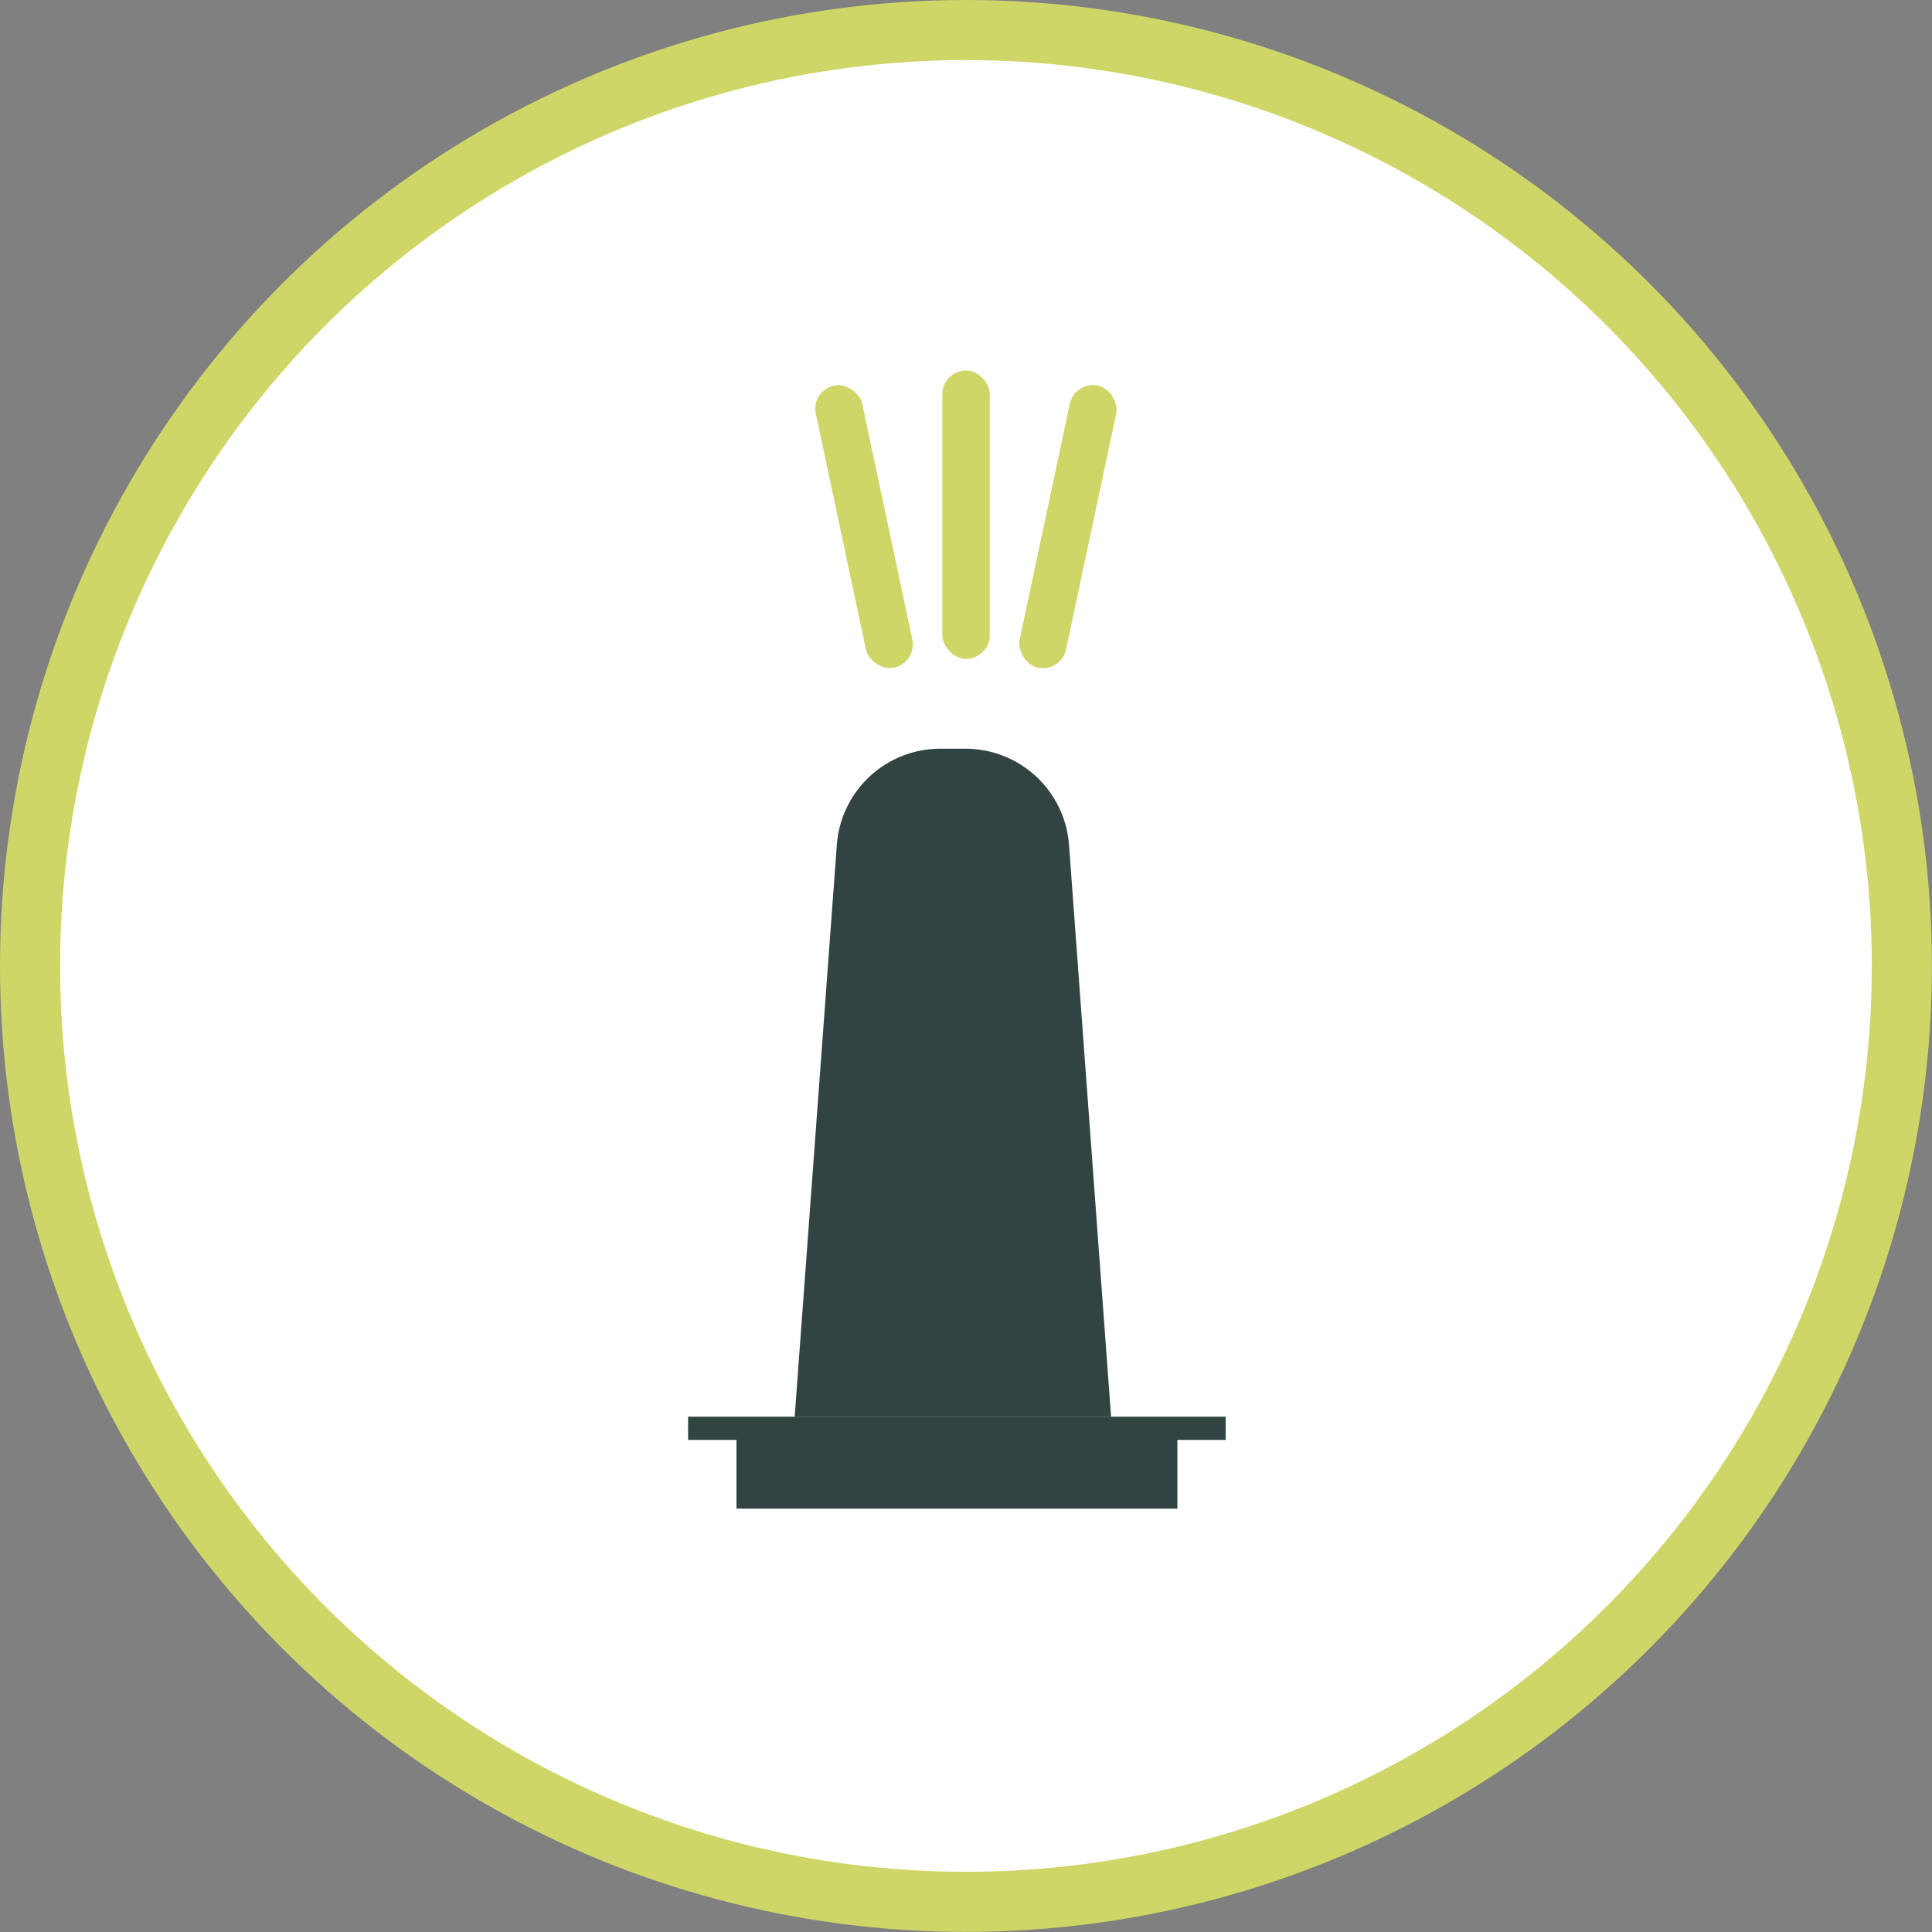
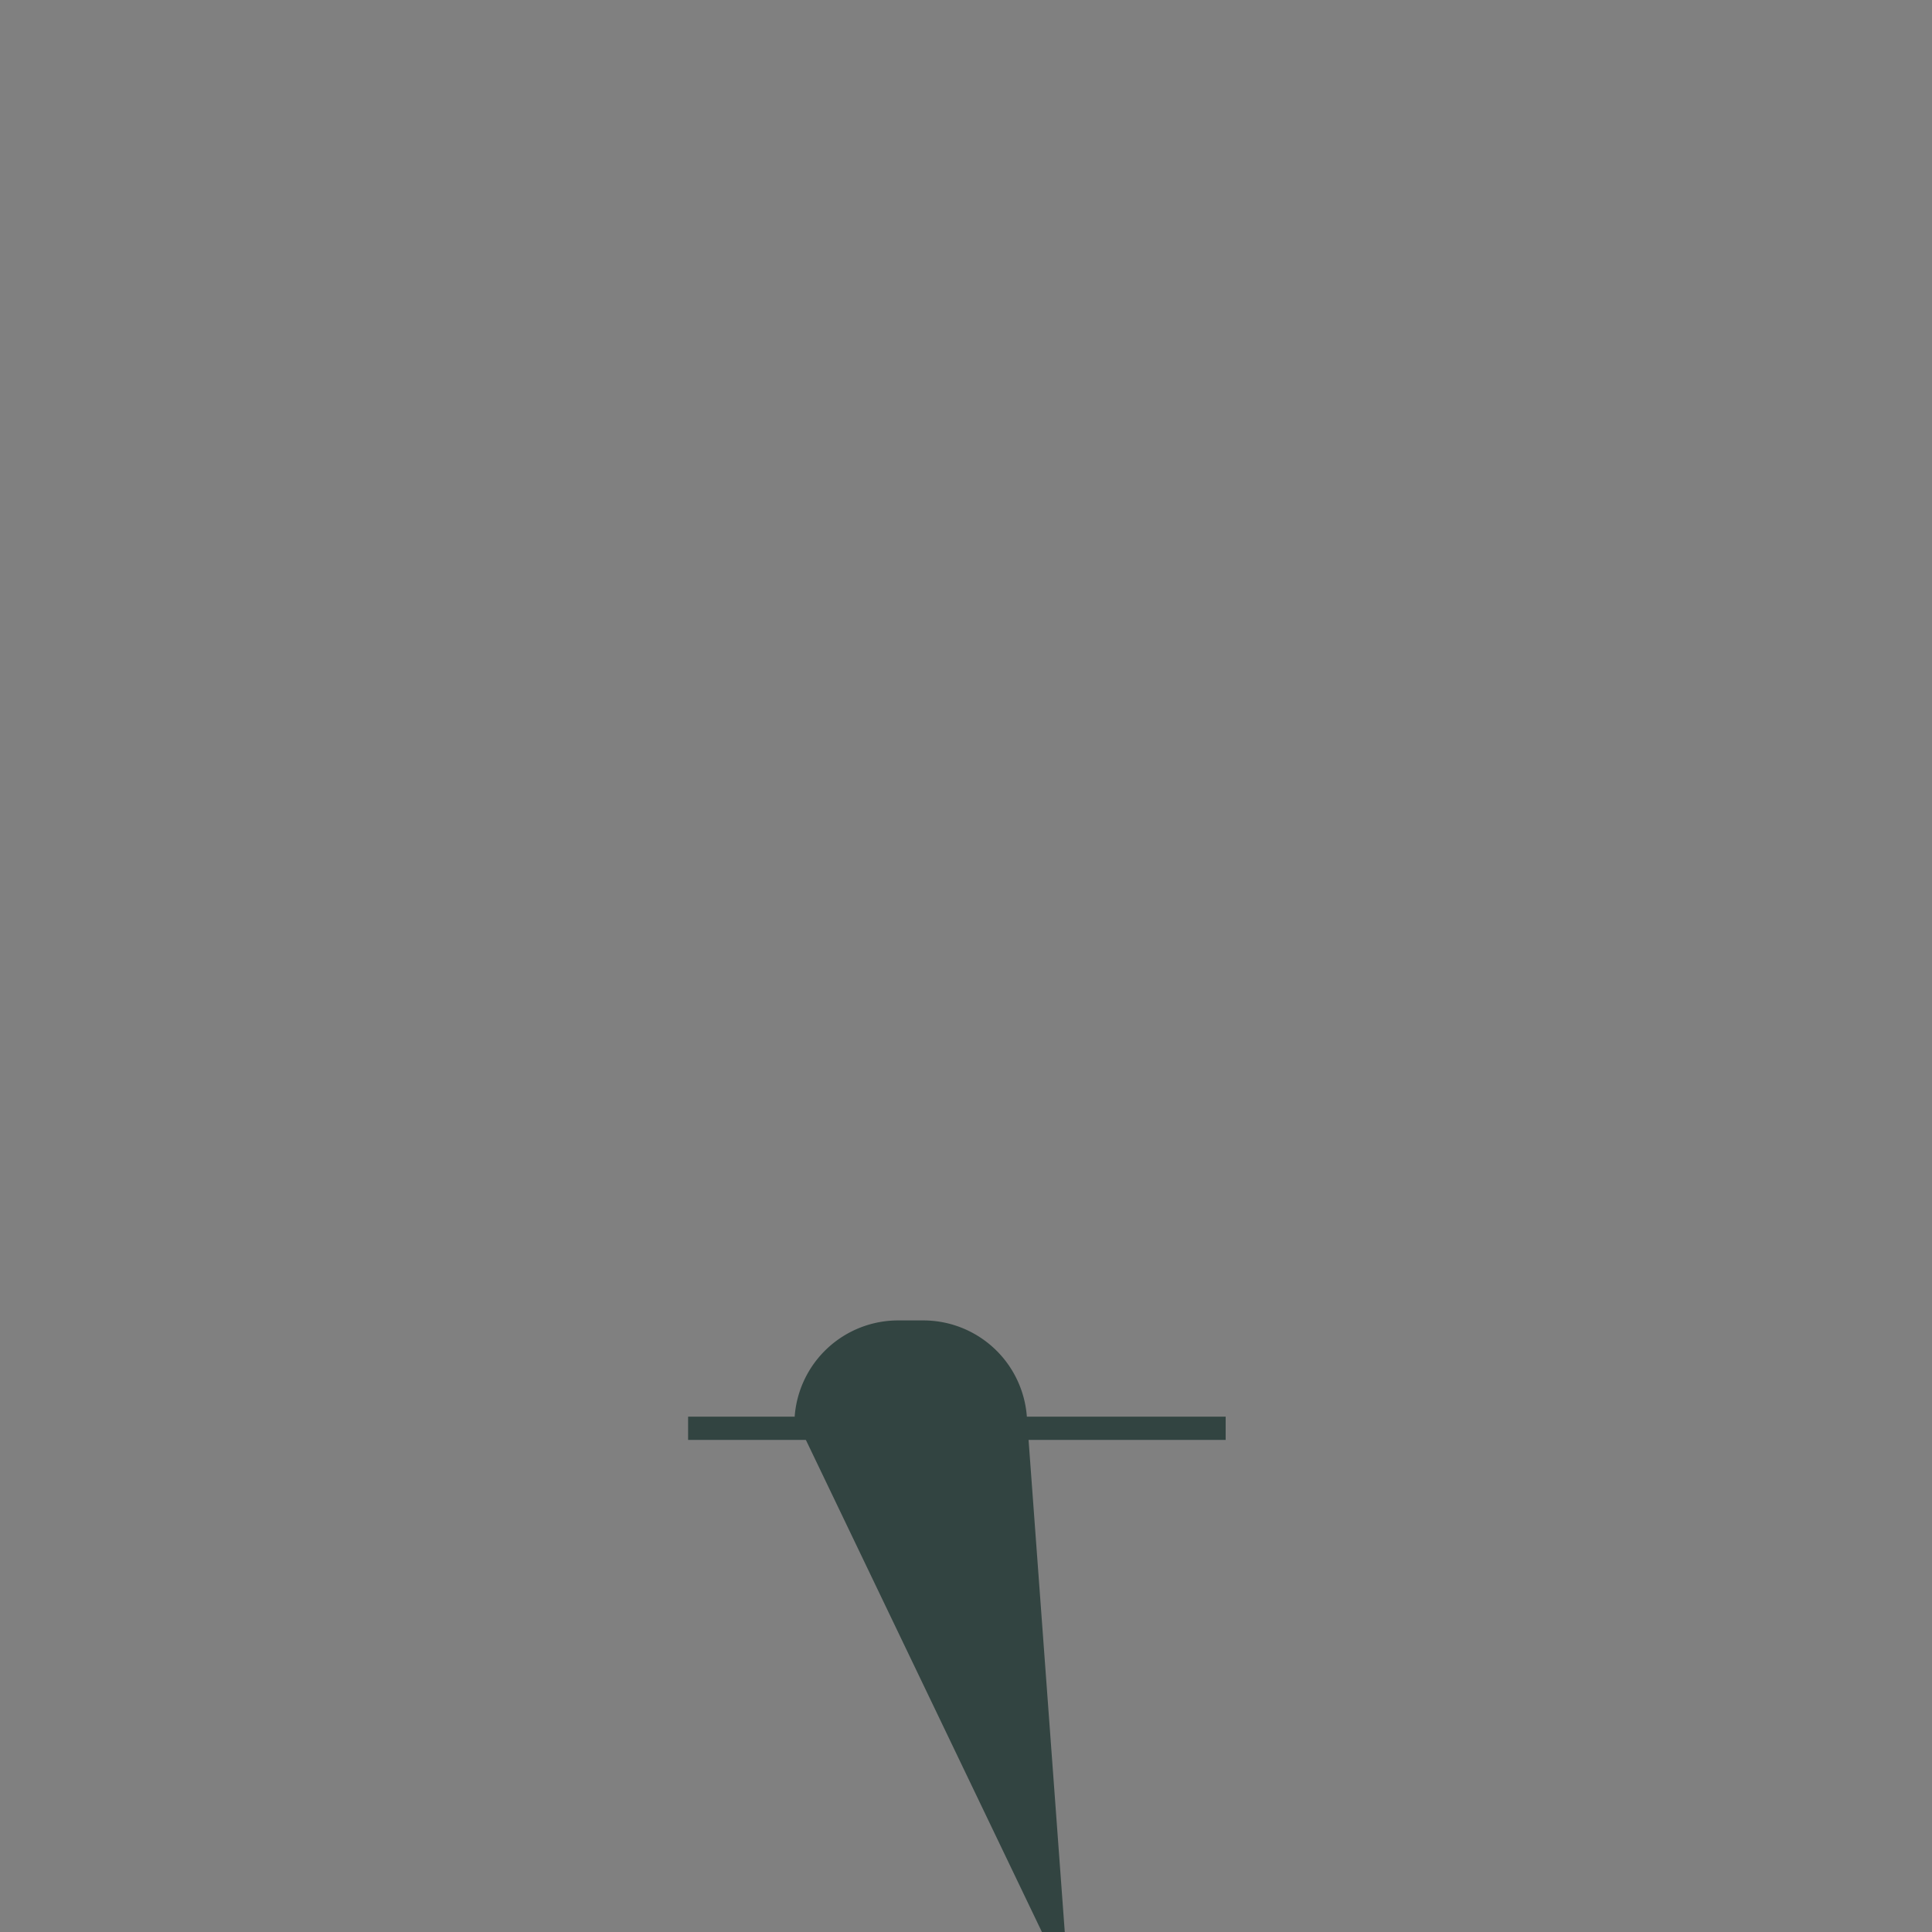
<svg xmlns="http://www.w3.org/2000/svg" id="Layer_1" data-name="Layer 1" viewBox="0 0 192.89 192.89">
  <rect x="0" y="0" width="192.89" height="192.89" fill="#808080" stroke="none" />
  <defs>
    <style>.cls-1{fill:#fff;stroke:#ced668;stroke-miterlimit:10;stroke-width:6px;}.cls-2{fill:#324441;}.cls-3{fill:#ced668;}</style>
  </defs>
  <title>icon-spray</title>
-   <circle class="cls-1" cx="96.44" cy="96.44" r="93.44" />
-   <path class="cls-2" d="M127.06,324.61l4.21-57.08a10.36,10.36,0,0,1,10.33-9.6h2.52a10.37,10.37,0,0,1,10.33,9.6l4.2,57.08" transform="translate(-47.72 -183.18)" />
+   <path class="cls-2" d="M127.06,324.61a10.36,10.36,0,0,1,10.33-9.6h2.52a10.37,10.37,0,0,1,10.33,9.6l4.2,57.08" transform="translate(-47.72 -183.18)" />
  <rect class="cls-2" x="68.7" y="141.44" width="53.67" height="2.32" />
-   <rect class="cls-2" x="73.53" y="142.6" width="44.02" height="8.02" />
-   <rect class="cls-3" x="151.97" y="221.36" width="4.74" height="28.79" rx="2.37" transform="translate(4.67 -210.11) rotate(12)" />
-   <rect class="cls-3" x="94.08" y="36.99" width="4.74" height="28.79" rx="2.37" />
-   <rect class="cls-3" x="131.61" y="221.36" width="4.74" height="28.79" rx="2.37" transform="translate(-93.8 -150.17) rotate(-12)" />
</svg>